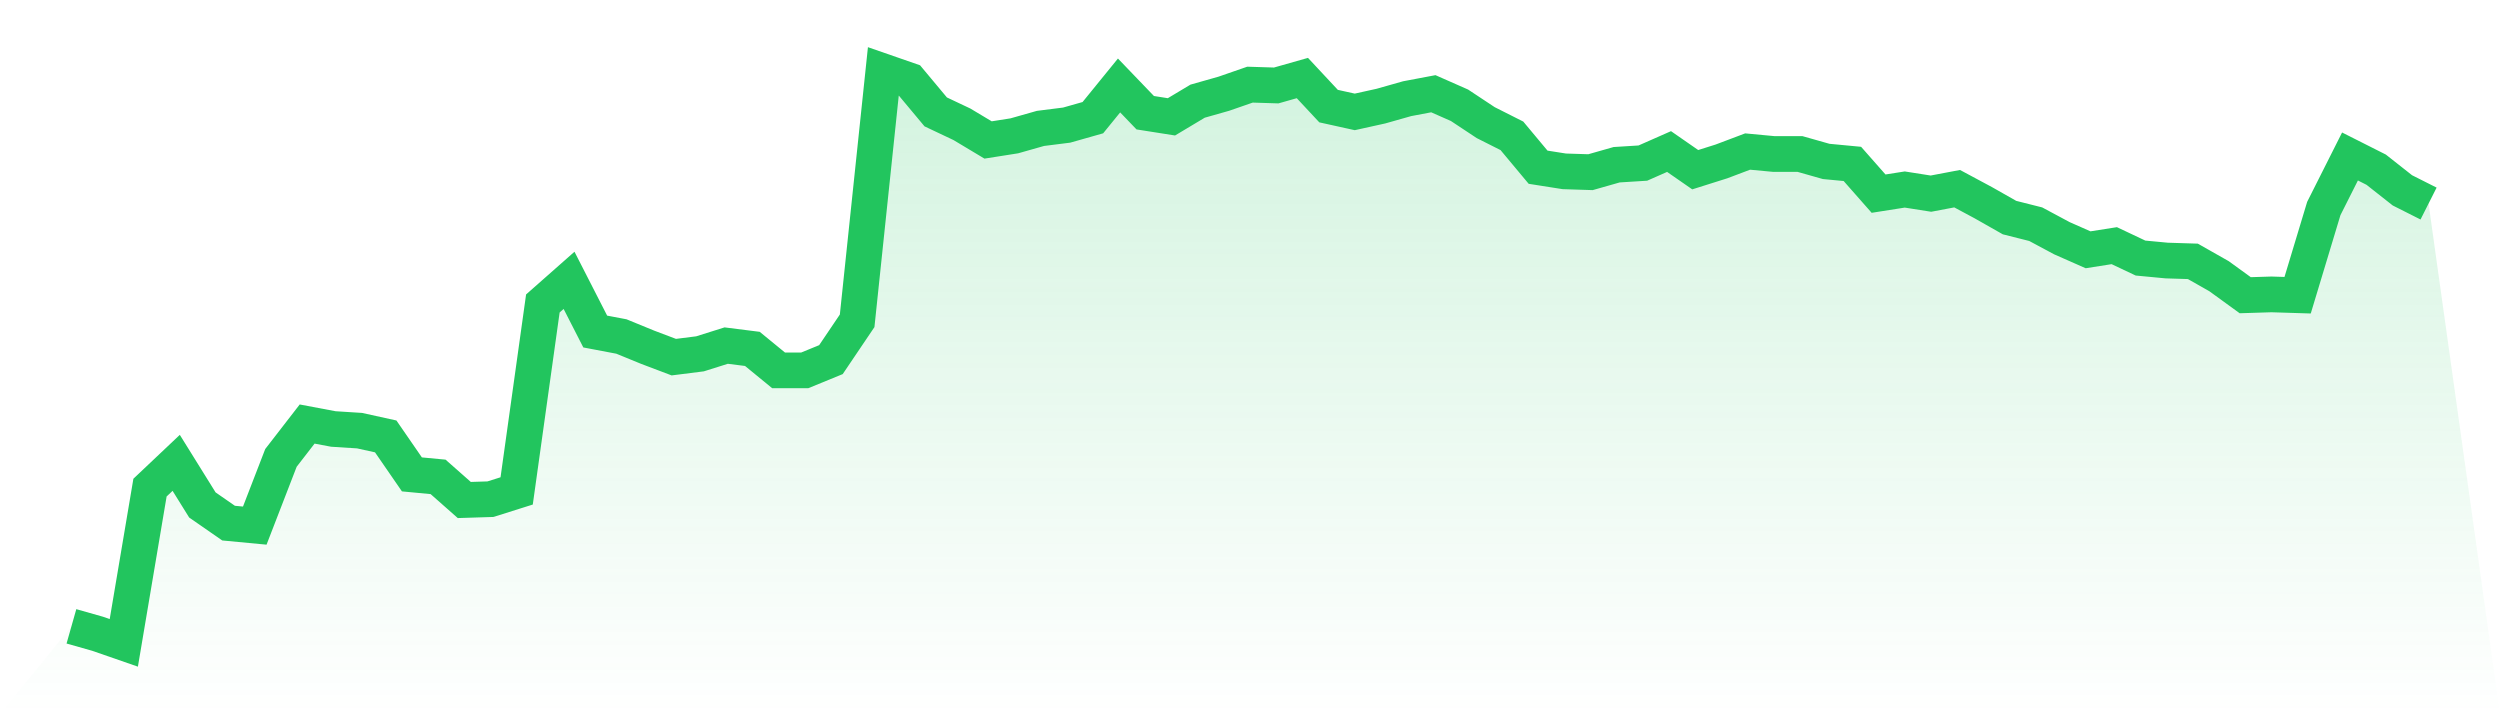
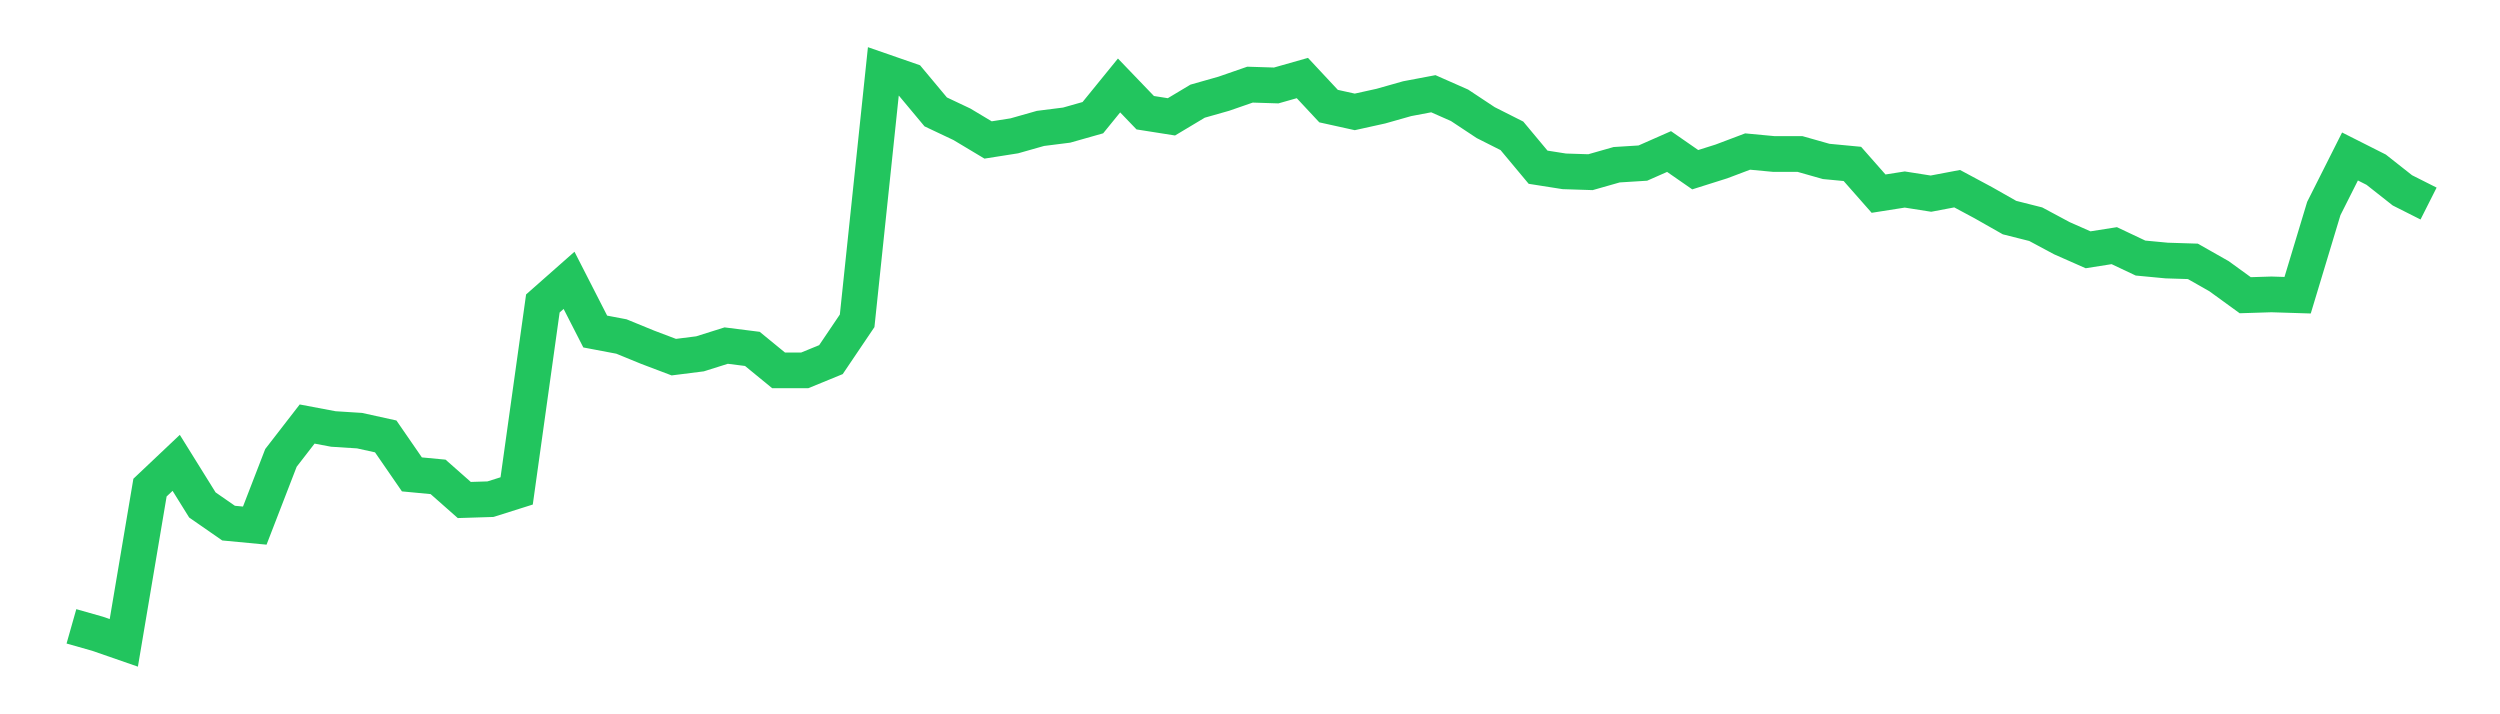
<svg xmlns="http://www.w3.org/2000/svg" viewBox="0 0 140 40">
  <defs>
    <linearGradient id="gradient" x1="0" x2="0" y1="0" y2="1">
      <stop offset="0%" stop-color="#22c55e" stop-opacity="0.2" />
      <stop offset="100%" stop-color="#22c55e" stop-opacity="0" />
    </linearGradient>
  </defs>
-   <path d="M4,35.075 L4,35.075 L5.467,35.491 L6.933,36 L8.4,27.306 L9.867,25.919 L11.333,28.277 L12.8,29.295 L14.267,29.434 L15.733,25.642 L17.2,23.746 L18.667,24.023 L20.133,24.116 L21.6,24.439 L23.067,26.566 L24.533,26.705 L26,28 L27.467,27.954 L28.933,27.491 L30.4,16.994 L31.867,15.699 L33.333,18.566 L34.8,18.844 L36.267,19.445 L37.733,20 L39.2,19.815 L40.667,19.353 L42.133,19.538 L43.6,20.74 L45.067,20.74 L46.533,20.139 L48,17.965 L49.467,4 L50.933,4.509 L52.4,6.266 L53.867,6.96 L55.333,7.838 L56.8,7.607 L58.267,7.191 L59.733,7.006 L61.2,6.59 L62.667,4.786 L64.133,6.312 L65.6,6.543 L67.067,5.665 L68.533,5.249 L70,4.74 L71.467,4.786 L72.933,4.37 L74.4,5.942 L75.867,6.266 L77.333,5.942 L78.8,5.526 L80.267,5.249 L81.733,5.896 L83.2,6.867 L84.667,7.607 L86.133,9.364 L87.6,9.595 L89.067,9.642 L90.533,9.225 L92,9.133 L93.467,8.486 L94.933,9.503 L96.4,9.04 L97.867,8.486 L99.333,8.624 L100.8,8.624 L102.267,9.04 L103.733,9.179 L105.2,10.844 L106.667,10.613 L108.133,10.844 L109.6,10.566 L111.067,11.353 L112.533,12.185 L114,12.555 L115.467,13.341 L116.933,13.988 L118.4,13.757 L119.867,14.451 L121.333,14.59 L122.8,14.636 L124.267,15.468 L125.733,16.532 L127.2,16.486 L128.667,16.532 L130.133,11.676 L131.6,8.763 L133.067,9.503 L134.533,10.659 L136,11.399 L140,40 L0,40 z" fill="url(#gradient)" />
  <path d="M4,35.075 L4,35.075 L5.467,35.491 L6.933,36 L8.4,27.306 L9.867,25.919 L11.333,28.277 L12.8,29.295 L14.267,29.434 L15.733,25.642 L17.2,23.746 L18.667,24.023 L20.133,24.116 L21.6,24.439 L23.067,26.566 L24.533,26.705 L26,28 L27.467,27.954 L28.933,27.491 L30.4,16.994 L31.867,15.699 L33.333,18.566 L34.8,18.844 L36.267,19.445 L37.733,20 L39.2,19.815 L40.667,19.353 L42.133,19.538 L43.6,20.74 L45.067,20.74 L46.533,20.139 L48,17.965 L49.467,4 L50.933,4.509 L52.4,6.266 L53.867,6.96 L55.333,7.838 L56.8,7.607 L58.267,7.191 L59.733,7.006 L61.2,6.59 L62.667,4.786 L64.133,6.312 L65.6,6.543 L67.067,5.665 L68.533,5.249 L70,4.74 L71.467,4.786 L72.933,4.37 L74.4,5.942 L75.867,6.266 L77.333,5.942 L78.8,5.526 L80.267,5.249 L81.733,5.896 L83.2,6.867 L84.667,7.607 L86.133,9.364 L87.6,9.595 L89.067,9.642 L90.533,9.225 L92,9.133 L93.467,8.486 L94.933,9.503 L96.4,9.04 L97.867,8.486 L99.333,8.624 L100.8,8.624 L102.267,9.04 L103.733,9.179 L105.2,10.844 L106.667,10.613 L108.133,10.844 L109.6,10.566 L111.067,11.353 L112.533,12.185 L114,12.555 L115.467,13.341 L116.933,13.988 L118.4,13.757 L119.867,14.451 L121.333,14.59 L122.8,14.636 L124.267,15.468 L125.733,16.532 L127.2,16.486 L128.667,16.532 L130.133,11.676 L131.6,8.763 L133.067,9.503 L134.533,10.659 L136,11.399" fill="none" stroke="#22c55e" stroke-width="2" />
</svg>